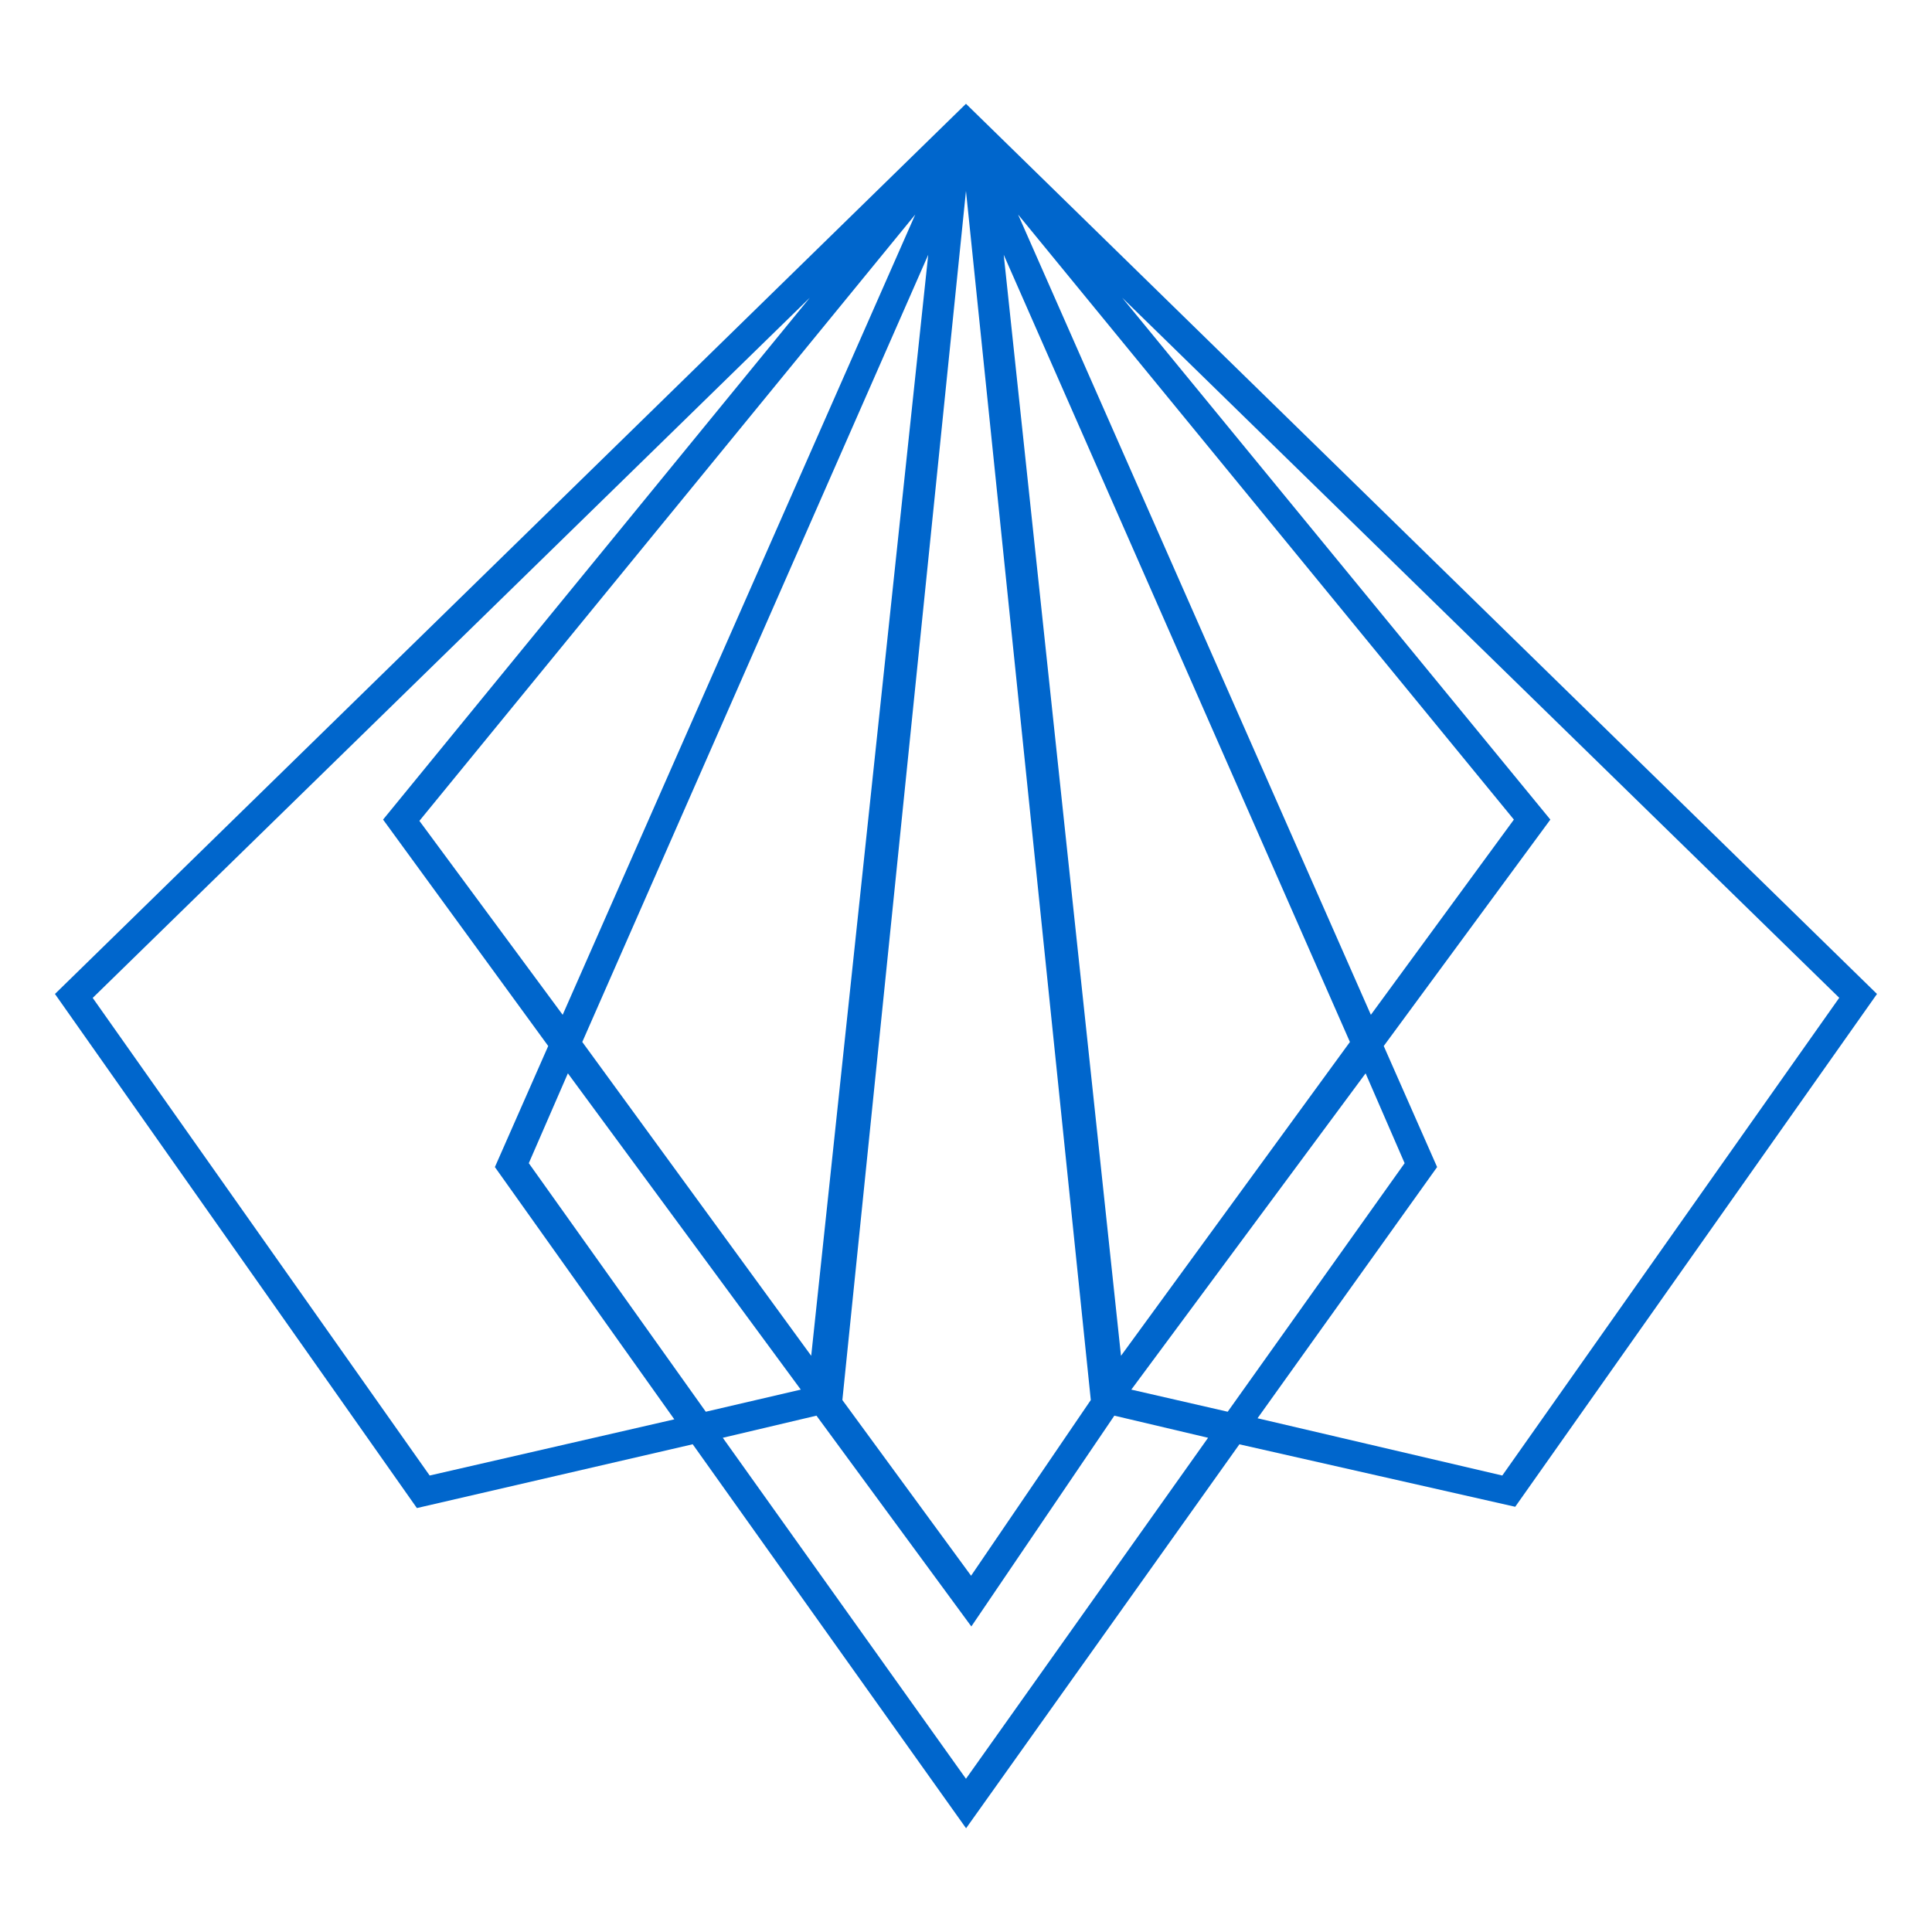
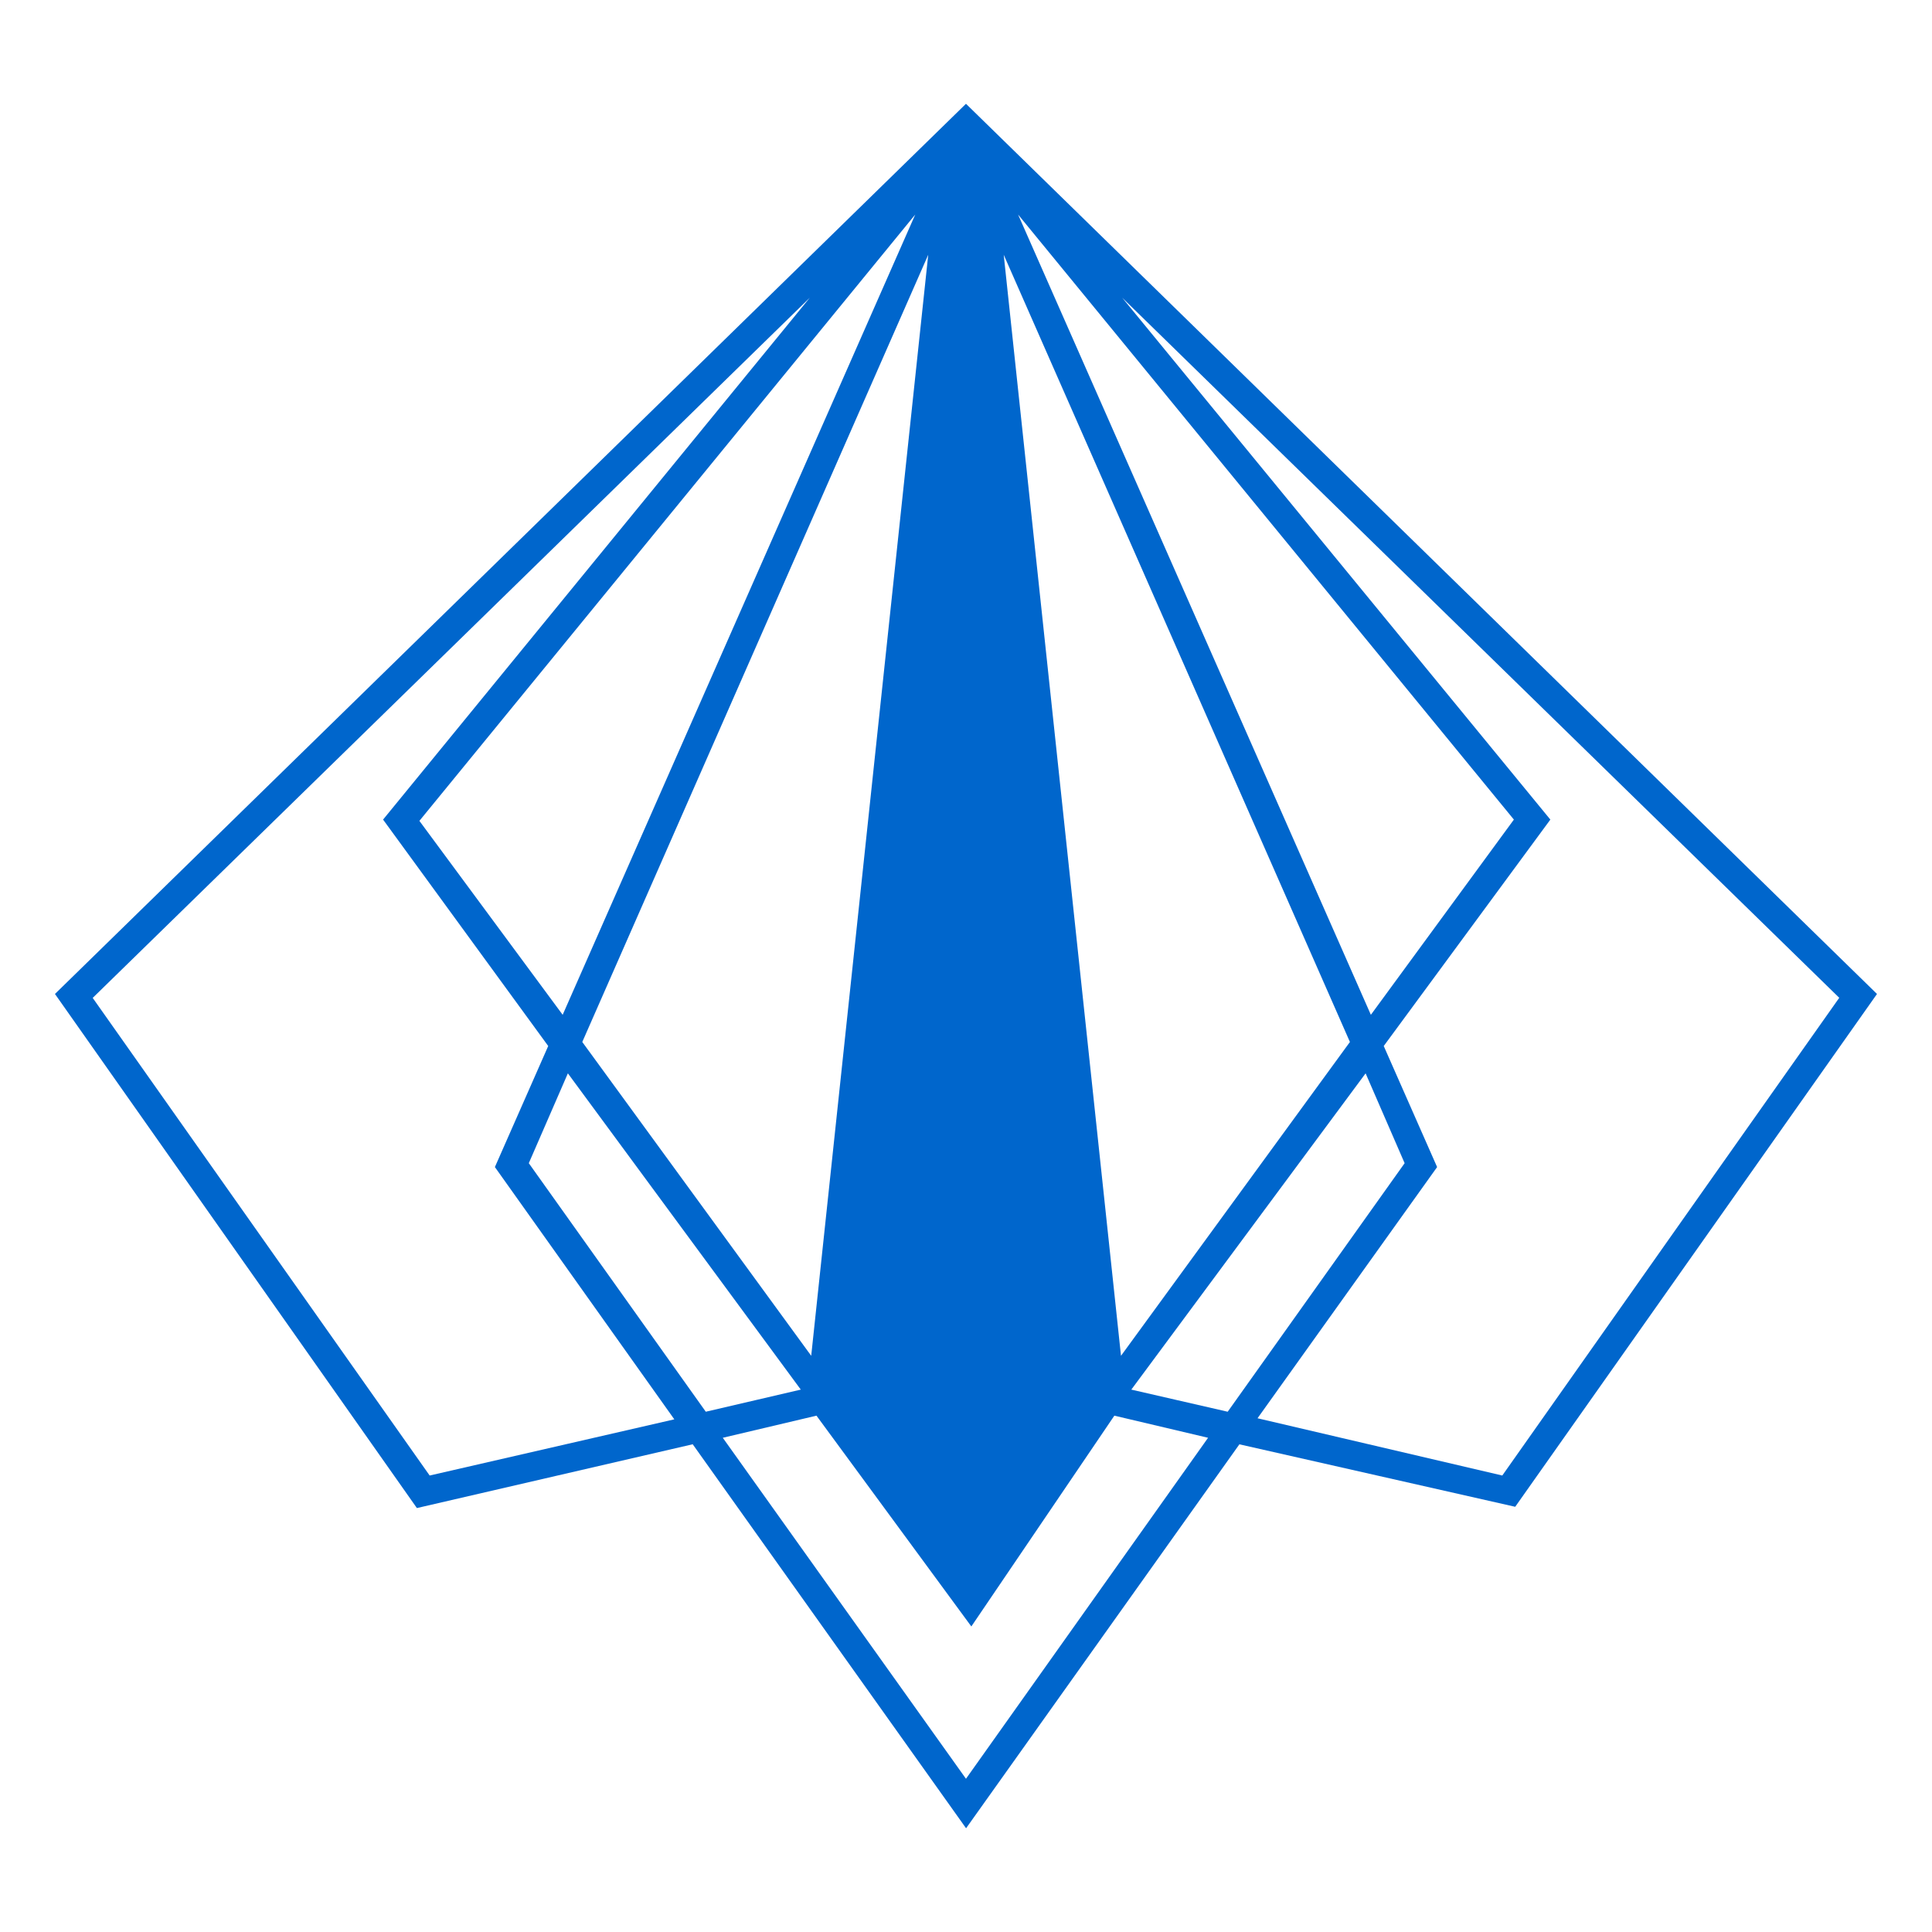
<svg xmlns="http://www.w3.org/2000/svg" id="Layer_1" data-name="Layer 1" viewBox="0 0 378.25 378.25">
  <defs>
    <style>.cls-1{fill:#06c;}</style>
  </defs>
-   <path class="cls-1" d="M135.62,282.76l-54,12.49L10.76,194.6,189.12,20.32,367.48,194.6,296.65,295l-54-12.23-53.51,75.17Zm53.5,65.49,47.4-66.76-18.35-4.33-28,41.27-30.32-41.27-18.34,4.33Zm1-39.75,23.44-34.4L189.12,37.39,164.92,274.1Zm-106-19.62,47.9-11L96.89,228.49l10.44-23.7L75,160.46,158.55,58.28,18.15,195.37Zm210,0L335.63,230l24.46-34.65L219.7,58.28l83.83,102.18-32.62,44.33,10.45,23.7L246.2,277.67Zm-53.76-12.49L275,227.73l-7.64-17.59-45.87,61.92Zm-102.18,0,18.6-4.33-45.6-61.92-7.65,17.59Zm81.29-10.95L264.29,204,196.51,49.88Zm-60.65,0L181.73,49.88,114,204Zm-48.66-66.76L179.19,42,82.11,160.71Zm158.23,0,28-38.22L199.32,42Z" />
+   <path class="cls-1" d="M135.62,282.76l-54,12.49L10.76,194.6,189.12,20.32,367.48,194.6,296.65,295l-54-12.23-53.51,75.17Zm53.5,65.49,47.4-66.76-18.35-4.33-28,41.27-30.32-41.27-18.34,4.33Zm1-39.75,23.44-34.4Zm-106-19.62,47.9-11L96.89,228.49l10.44-23.7L75,160.46,158.55,58.28,18.15,195.37Zm210,0L335.63,230l24.46-34.65L219.7,58.28l83.83,102.18-32.62,44.33,10.45,23.7L246.2,277.67Zm-53.76-12.49L275,227.73l-7.64-17.59-45.87,61.92Zm-102.18,0,18.6-4.33-45.6-61.92-7.65,17.59Zm81.29-10.95L264.29,204,196.51,49.88Zm-60.65,0L181.73,49.88,114,204Zm-48.66-66.76L179.19,42,82.11,160.71Zm158.23,0,28-38.22L199.32,42Z" />
</svg>